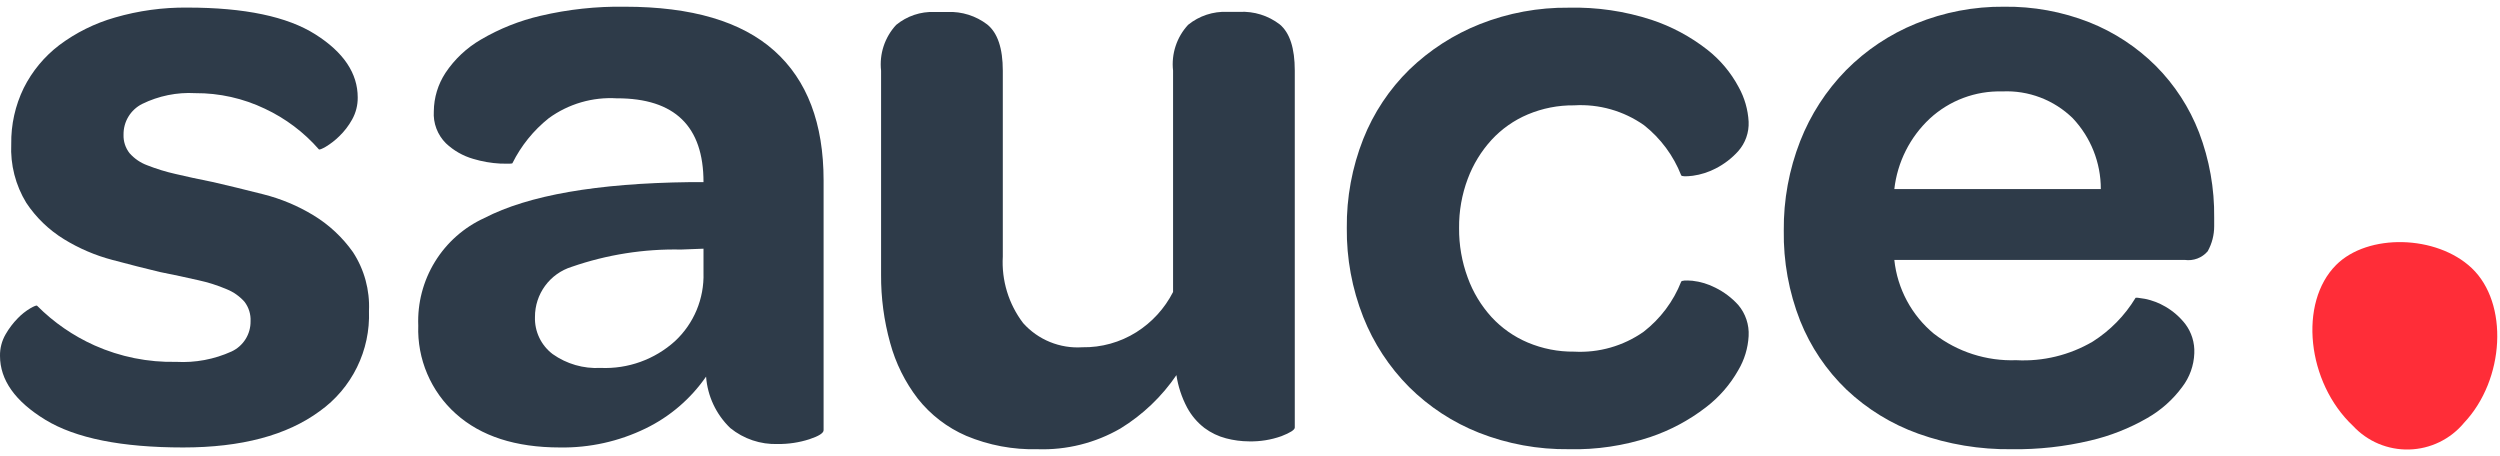
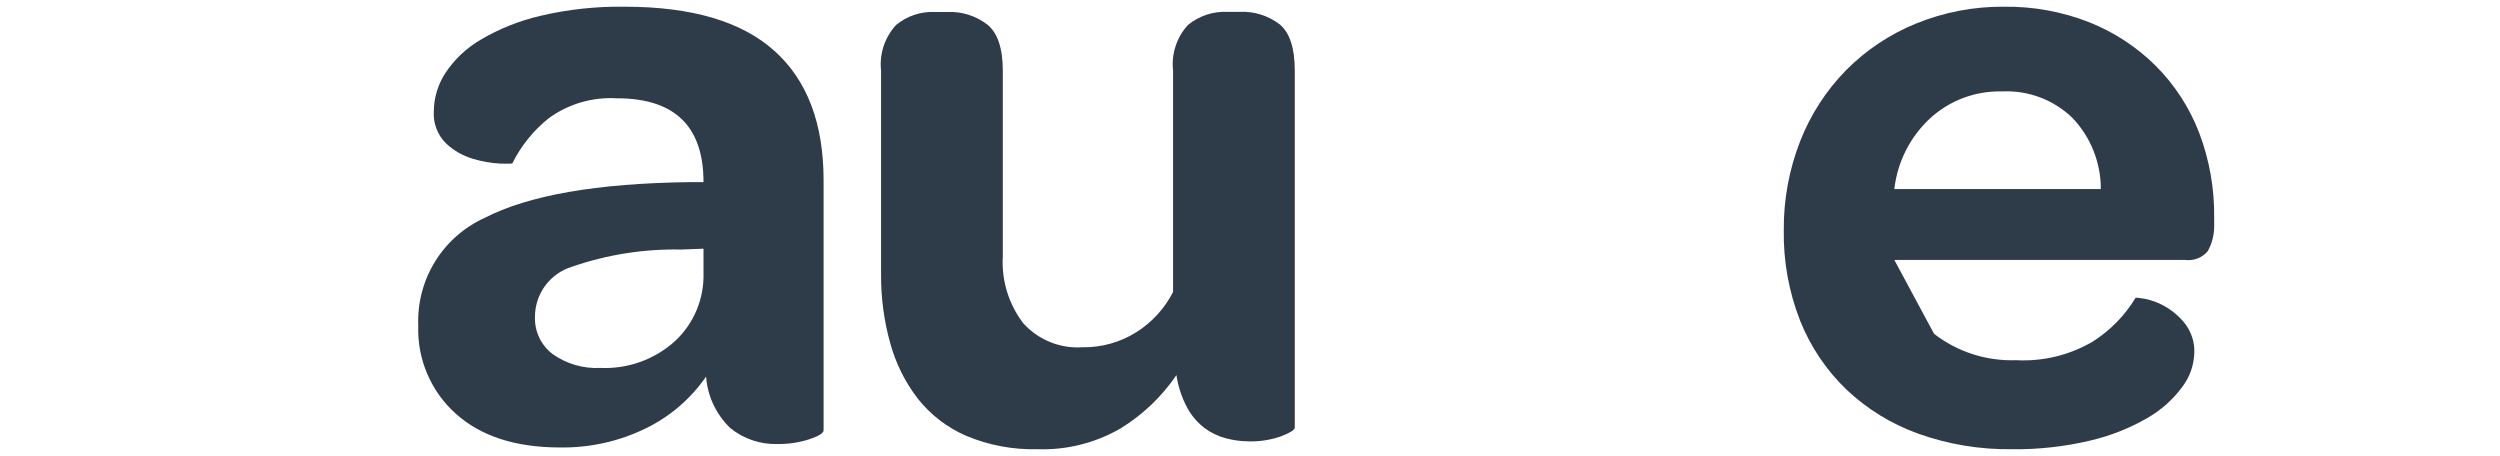
<svg xmlns="http://www.w3.org/2000/svg" width="137" height="25" viewBox="0 0 137 25" fill="none">
  <g id="Sauce Logo">
-     <path id="Path 110" d="M135.028 23.172C137.272 20.794 137.48 16.61 135.45 14.691C133.52 12.867 129.757 12.78 128.02 14.519C125.953 16.587 126.412 20.957 128.946 23.34C129.338 23.762 129.815 24.096 130.346 24.319C130.877 24.541 131.45 24.648 132.025 24.632C132.601 24.616 133.167 24.478 133.684 24.226C134.202 23.974 134.66 23.615 135.028 23.172Z" fill="#FF2D38" />
-     <path id="Path 111" d="M10.041 24.521C6.662 24.521 4.144 24.016 2.487 23.006C0.831 21.995 0.002 20.827 0 19.502C-0.007 19.086 0.1 18.677 0.309 18.317C0.492 17.999 0.715 17.704 0.972 17.442C1.175 17.231 1.406 17.048 1.658 16.897C1.878 16.771 2.003 16.724 2.033 16.755C2.941 17.667 4.009 18.404 5.183 18.93C6.59 19.557 8.118 19.864 9.658 19.83C10.699 19.888 11.739 19.693 12.689 19.262C13.004 19.116 13.27 18.881 13.455 18.587C13.64 18.293 13.736 17.952 13.731 17.604C13.75 17.221 13.632 16.843 13.399 16.538C13.133 16.238 12.801 16.003 12.429 15.852C11.925 15.637 11.401 15.471 10.866 15.355C10.25 15.213 9.548 15.063 8.758 14.905C7.969 14.716 7.1 14.495 6.153 14.242C5.218 13.995 4.325 13.612 3.501 13.105C2.679 12.599 1.976 11.921 1.441 11.116C0.85 10.149 0.563 9.027 0.616 7.895C0.6 6.831 0.835 5.777 1.302 4.821C1.763 3.901 2.427 3.1 3.244 2.476C4.161 1.788 5.197 1.275 6.299 0.96C7.59 0.585 8.929 0.401 10.274 0.416C13.399 0.416 15.736 0.905 17.283 1.884C18.83 2.863 19.603 4.016 19.603 5.341C19.608 5.764 19.502 6.18 19.296 6.549C19.107 6.891 18.868 7.202 18.586 7.472C18.364 7.69 18.118 7.881 17.852 8.041C17.631 8.168 17.505 8.215 17.473 8.183C16.652 7.244 15.644 6.486 14.514 5.957C13.324 5.388 12.02 5.096 10.701 5.105C9.696 5.048 8.692 5.253 7.788 5.697C7.478 5.854 7.218 6.094 7.038 6.391C6.857 6.689 6.765 7.03 6.77 7.378C6.756 7.746 6.873 8.107 7.101 8.396C7.365 8.694 7.699 8.922 8.073 9.059C8.573 9.256 9.087 9.414 9.612 9.532C10.212 9.674 10.906 9.825 11.695 9.982C12.516 10.171 13.424 10.393 14.418 10.645C15.395 10.89 16.329 11.281 17.189 11.805C18.037 12.322 18.77 13.007 19.343 13.818C19.966 14.773 20.272 15.899 20.22 17.038C20.26 18.106 20.035 19.167 19.563 20.126C19.092 21.085 18.39 21.912 17.52 22.532C15.72 23.858 13.225 24.521 10.037 24.521" fill="#2E3B49" />
    <path id="Path 112" d="M33.813 5.389C32.477 5.305 31.154 5.69 30.072 6.478C29.237 7.143 28.558 7.984 28.082 8.941C28.082 8.973 27.861 8.981 27.419 8.965C26.914 8.939 26.413 8.851 25.928 8.705C25.37 8.544 24.858 8.251 24.436 7.852C24.207 7.624 24.03 7.349 23.915 7.047C23.801 6.745 23.752 6.422 23.773 6.099C23.78 5.35 24.002 4.618 24.413 3.992C24.912 3.243 25.576 2.62 26.355 2.168C27.372 1.571 28.473 1.132 29.622 0.866C31.135 0.511 32.686 0.344 34.24 0.368C37.902 0.368 40.633 1.173 42.433 2.783C44.233 4.393 45.133 6.761 45.133 9.887V23.574C45.133 23.732 44.873 23.898 44.352 24.071C43.793 24.25 43.209 24.338 42.623 24.332C41.677 24.364 40.752 24.053 40.018 23.456C39.244 22.712 38.772 21.709 38.693 20.638C37.851 21.855 36.709 22.834 35.377 23.48C33.917 24.19 32.311 24.547 30.688 24.521C28.256 24.521 26.354 23.906 24.981 22.674C24.304 22.07 23.769 21.323 23.413 20.488C23.057 19.654 22.889 18.75 22.921 17.843C22.872 16.612 23.19 15.394 23.835 14.344C24.48 13.293 25.423 12.459 26.544 11.947C28.959 10.699 32.709 10.044 37.794 9.981H38.552C38.552 6.919 36.973 5.388 33.816 5.387M32.916 20.162C34.414 20.227 35.877 19.7 36.989 18.695C37.502 18.218 37.906 17.638 38.175 16.993C38.444 16.347 38.573 15.652 38.552 14.953V13.628L37.32 13.675C35.283 13.633 33.254 13.954 31.329 14.622C30.744 14.804 30.233 15.169 29.87 15.664C29.508 16.158 29.314 16.756 29.316 17.369C29.303 17.761 29.384 18.151 29.553 18.505C29.722 18.86 29.974 19.168 30.287 19.405C31.052 19.946 31.976 20.213 32.912 20.162" fill="#2E3B49" />
    <path id="Path 113" d="M64.477 20.544C63.672 21.73 62.624 22.73 61.402 23.48C60.023 24.277 58.448 24.671 56.856 24.617C55.516 24.651 54.184 24.401 52.948 23.883C51.91 23.433 50.998 22.734 50.296 21.847C49.596 20.937 49.081 19.899 48.781 18.792C48.442 17.574 48.275 16.315 48.283 15.051V3.876C48.233 3.423 48.28 2.964 48.422 2.531C48.565 2.098 48.799 1.701 49.108 1.366C49.7 0.879 50.45 0.626 51.216 0.656H51.926C52.709 0.624 53.478 0.867 54.101 1.342C54.669 1.8 54.953 2.644 54.954 3.875V14.057C54.878 15.367 55.273 16.66 56.067 17.704C56.471 18.157 56.974 18.512 57.536 18.741C58.098 18.971 58.705 19.07 59.311 19.03C60.356 19.048 61.385 18.761 62.271 18.205C63.128 17.665 63.823 16.904 64.284 16.002V3.87C64.233 3.417 64.281 2.958 64.423 2.525C64.565 2.092 64.799 1.694 65.109 1.36C65.716 0.867 66.483 0.615 67.264 0.65H67.927C68.719 0.61 69.499 0.853 70.129 1.336C70.679 1.794 70.954 2.638 70.954 3.869V23.429C70.954 23.555 70.708 23.713 70.219 23.903C69.65 24.105 69.048 24.202 68.443 24.187C68.02 24.185 67.598 24.129 67.189 24.021C66.761 23.91 66.359 23.717 66.004 23.453C65.614 23.153 65.291 22.773 65.057 22.34C64.758 21.778 64.558 21.169 64.465 20.54" fill="#2E3B49" />
-     <path id="Path 114" d="M85.977 24.616C84.293 24.637 82.62 24.332 81.052 23.716C79.616 23.149 78.311 22.294 77.216 21.206C76.127 20.111 75.273 18.806 74.705 17.37C74.093 15.818 73.787 14.163 73.805 12.495C73.787 10.827 74.093 9.171 74.705 7.62C75.273 6.185 76.136 4.886 77.239 3.807C78.352 2.735 79.663 1.89 81.099 1.321C82.651 0.708 84.306 0.403 85.974 0.421C87.508 0.385 89.037 0.609 90.497 1.084C91.601 1.449 92.635 2.002 93.552 2.718C94.266 3.275 94.855 3.977 95.28 4.777C95.603 5.359 95.789 6.007 95.825 6.672C95.851 7.262 95.647 7.839 95.256 8.282C94.907 8.67 94.489 8.991 94.025 9.229C93.632 9.434 93.208 9.57 92.769 9.631C92.375 9.678 92.162 9.671 92.129 9.608C91.706 8.529 91.004 7.581 90.094 6.862C88.975 6.074 87.623 5.69 86.258 5.773C85.388 5.763 84.526 5.933 83.724 6.27C82.969 6.588 82.291 7.065 81.735 7.667C81.169 8.288 80.727 9.011 80.433 9.798C80.109 10.661 79.948 11.576 79.958 12.498C79.95 13.427 80.11 14.349 80.433 15.22C80.722 16.016 81.165 16.748 81.735 17.375C82.291 17.978 82.969 18.454 83.724 18.772C84.526 19.11 85.388 19.279 86.258 19.27C87.615 19.345 88.958 18.962 90.07 18.181C90.991 17.467 91.703 16.518 92.129 15.434C92.162 15.371 92.367 15.355 92.746 15.386C93.184 15.435 93.609 15.564 94.001 15.765C94.475 15.999 94.901 16.32 95.256 16.712C95.658 17.186 95.861 17.797 95.825 18.417C95.789 19.077 95.594 19.719 95.256 20.288C94.808 21.08 94.204 21.772 93.48 22.324C92.56 23.032 91.528 23.583 90.428 23.953C88.993 24.427 87.487 24.652 85.977 24.617" fill="#2E3B49" />
-     <path id="Path 115" d="M105.988 18.295C107.273 19.287 108.865 19.797 110.488 19.739C111.954 19.817 113.411 19.463 114.679 18.721C115.634 18.115 116.437 17.297 117.024 16.33C117.024 16.298 117.197 16.314 117.549 16.377C117.94 16.457 118.316 16.601 118.662 16.803C119.082 17.046 119.451 17.368 119.751 17.75C120.099 18.212 120.275 18.782 120.248 19.36C120.224 20.03 119.992 20.675 119.584 21.207C119.071 21.903 118.418 22.484 117.666 22.912C116.69 23.474 115.637 23.889 114.541 24.144C113.137 24.477 111.698 24.636 110.255 24.617C108.505 24.641 106.765 24.353 105.117 23.764C103.654 23.239 102.315 22.417 101.186 21.349C100.083 20.288 99.219 19.005 98.651 17.584C98.031 16.009 97.726 14.327 97.751 12.634C97.735 10.958 98.04 9.294 98.651 7.732C99.219 6.283 100.073 4.962 101.162 3.849C102.255 2.746 103.56 1.876 104.998 1.291C106.531 0.666 108.173 0.352 109.829 0.368C111.424 0.348 113.009 0.637 114.494 1.221C115.858 1.763 117.099 2.577 118.14 3.613C119.174 4.651 119.98 5.893 120.508 7.259C121.075 8.748 121.356 10.33 121.337 11.923V12.397C121.338 12.877 121.216 13.351 120.981 13.771C120.829 13.948 120.634 14.085 120.414 14.168C120.195 14.25 119.959 14.276 119.727 14.244H103.809C103.976 15.826 104.757 17.28 105.984 18.294M115.125 10.361C115.128 8.917 114.577 7.527 113.586 6.478C113.077 5.981 112.472 5.594 111.808 5.342C111.144 5.089 110.435 4.976 109.725 5.01C108.256 4.969 106.83 5.504 105.75 6.501C104.665 7.516 103.977 8.885 103.809 10.361H115.125Z" fill="#2E3B49" />
+     <path id="Path 115" d="M105.988 18.295C107.273 19.287 108.865 19.797 110.488 19.739C111.954 19.817 113.411 19.463 114.679 18.721C115.634 18.115 116.437 17.297 117.024 16.33C117.024 16.298 117.197 16.314 117.549 16.377C117.94 16.457 118.316 16.601 118.662 16.803C119.082 17.046 119.451 17.368 119.751 17.75C120.099 18.212 120.275 18.782 120.248 19.36C120.224 20.03 119.992 20.675 119.584 21.207C119.071 21.903 118.418 22.484 117.666 22.912C116.69 23.474 115.637 23.889 114.541 24.144C113.137 24.477 111.698 24.636 110.255 24.617C108.505 24.641 106.765 24.353 105.117 23.764C103.654 23.239 102.315 22.417 101.186 21.349C100.083 20.288 99.219 19.005 98.651 17.584C98.031 16.009 97.726 14.327 97.751 12.634C97.735 10.958 98.04 9.294 98.651 7.732C99.219 6.283 100.073 4.962 101.162 3.849C102.255 2.746 103.56 1.876 104.998 1.291C106.531 0.666 108.173 0.352 109.829 0.368C111.424 0.348 113.009 0.637 114.494 1.221C115.858 1.763 117.099 2.577 118.14 3.613C119.174 4.651 119.98 5.893 120.508 7.259C121.075 8.748 121.356 10.33 121.337 11.923V12.397C121.338 12.877 121.216 13.351 120.981 13.771C120.829 13.948 120.634 14.085 120.414 14.168C120.195 14.25 119.959 14.276 119.727 14.244H103.809M115.125 10.361C115.128 8.917 114.577 7.527 113.586 6.478C113.077 5.981 112.472 5.594 111.808 5.342C111.144 5.089 110.435 4.976 109.725 5.01C108.256 4.969 106.83 5.504 105.75 6.501C104.665 7.516 103.977 8.885 103.809 10.361H115.125Z" fill="#2E3B49" />
  </g>
</svg>